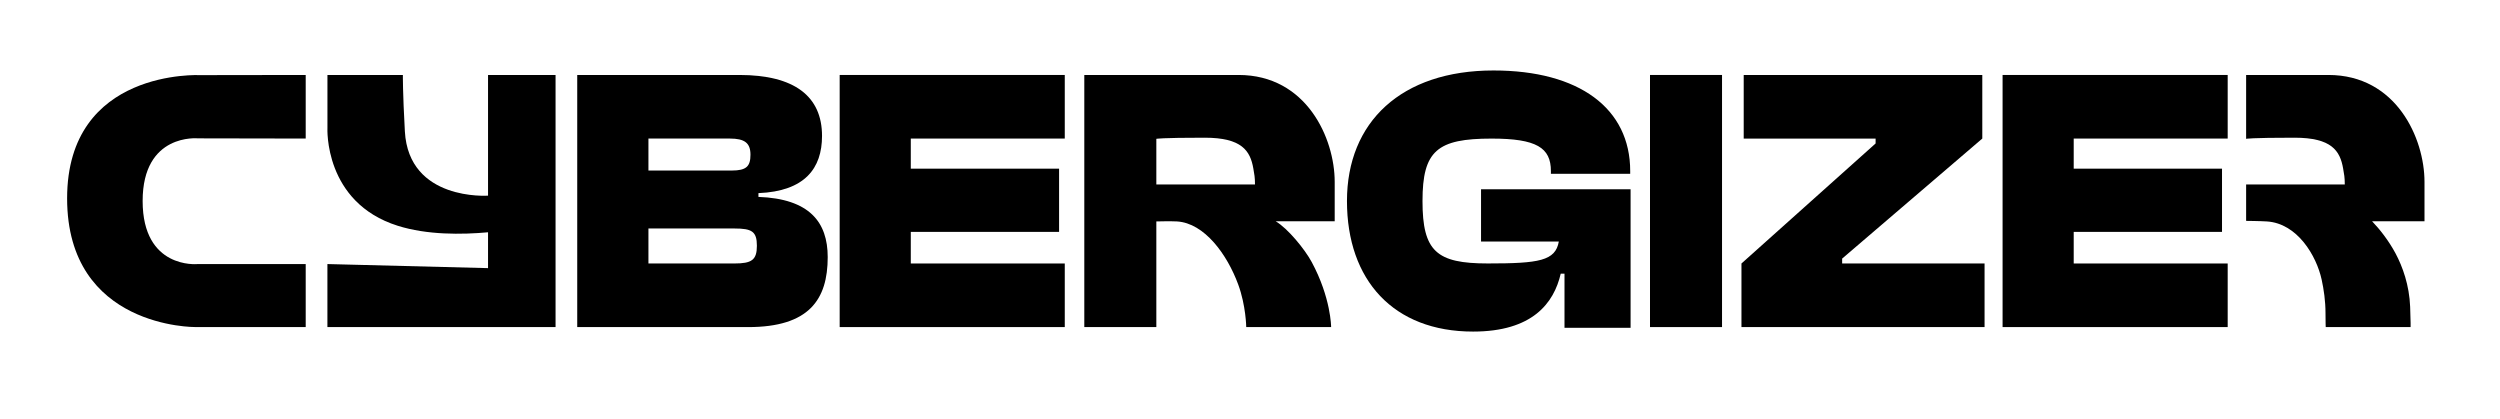
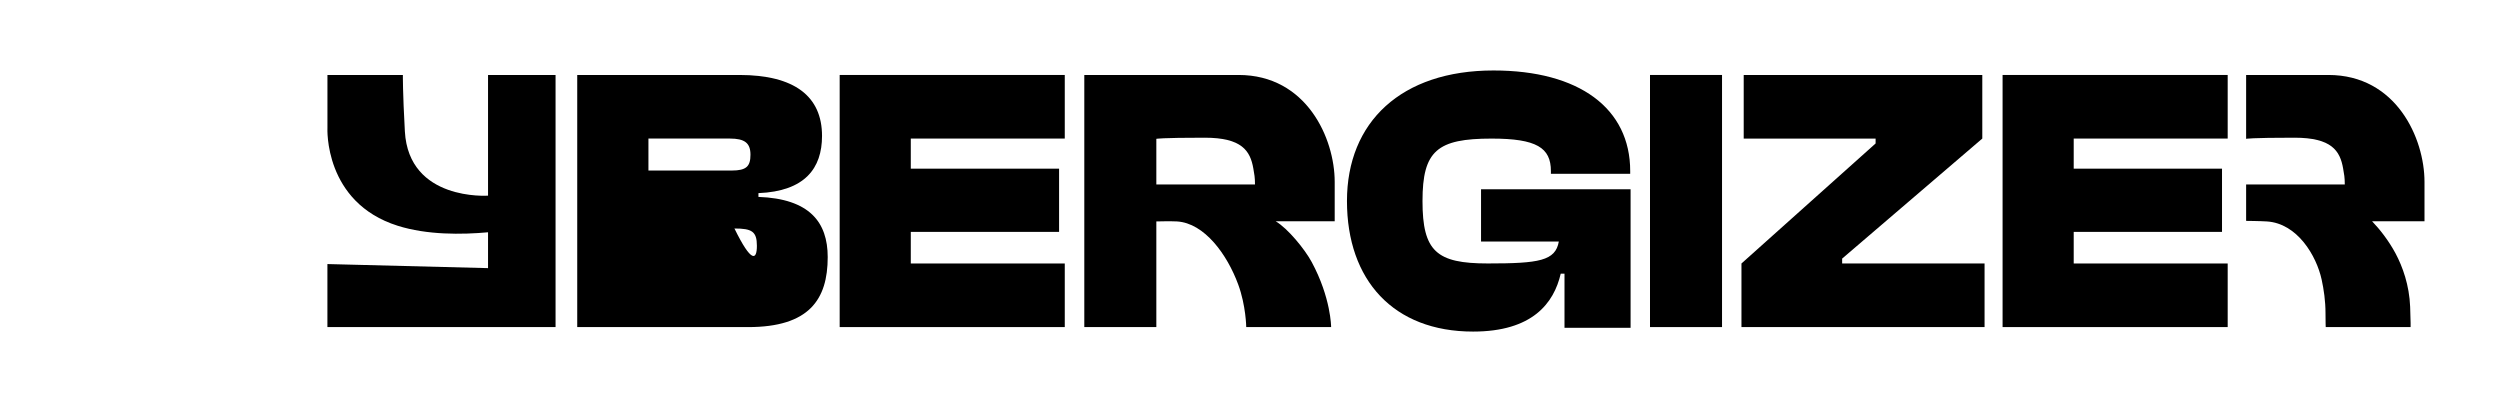
<svg xmlns="http://www.w3.org/2000/svg" viewBox="220 420 1490 250" fill="none" style="color: oklch(21% .034 264.665);">
-   <path d="M402.201 464.682V502.58L338.003 502.461C338.003 502.461 305.011 499.175 305.011 539.801C305.011 580.427 337.508 577.397 337.508 577.397L402.201 577.37V614.929H336.474C336.474 614.929 260 615.762 260 538.227C260 460.691 339.348 464.774 339.348 464.774L402.201 464.682Z" fill="currentColor" />
  <path d="M415.154 464.682V496.227C415.154 496.227 412.875 540.643 457.098 554.576C491.82 565.515 539.422 554.036 539.422 554.036L510.87 558.164V579.805L415.136 577.379V614.939H551.112V464.682H510.87V536.606C510.87 536.606 463.607 539.984 461.3 498.296C459.991 474.779 460.119 464.682 460.119 464.682H415.163H415.154Z" fill="currentColor" />
-   <path d="M665.915 614.939H564.029V464.682H660.688C693.588 464.682 709.928 477.461 709.928 501.015C709.928 520.303 699.712 533.979 672.03 535.105V537.348C702.44 538.465 713.315 552.37 713.315 573.232C713.315 598.571 702.211 614.948 665.905 614.948L665.915 614.939ZM606.467 502.58V521.639H656.156C664.779 521.639 667.279 519.177 667.279 512.22C667.279 505.263 663.873 502.58 655.021 502.58H606.467ZM606.467 556.178V577.031H657.722C667.928 577.031 671.105 575.017 671.105 566.495C671.105 557.972 668.157 556.178 657.722 556.178H606.467Z" fill="currentColor" />
+   <path d="M665.915 614.939H564.029V464.682H660.688C693.588 464.682 709.928 477.461 709.928 501.015C709.928 520.303 699.712 533.979 672.03 535.105V537.348C702.44 538.465 713.315 552.37 713.315 573.232C713.315 598.571 702.211 614.948 665.905 614.948L665.915 614.939ZM606.467 502.58V521.639H656.156C664.779 521.639 667.279 519.177 667.279 512.22C667.279 505.263 663.873 502.58 655.021 502.58H606.467ZM606.467 556.178H657.722C667.928 577.031 671.105 575.017 671.105 566.495C671.105 557.972 668.157 556.178 657.722 556.178H606.467Z" fill="currentColor" />
  <path d="M854.6 614.939H720.445V464.682H854.6V502.58H762.829V520.523H851.213V558.201H762.829V577.04H854.6V614.939Z" fill="currentColor" />
  <path d="M958.207 464.682H866.244V614.939H909.177V551.976C909.177 551.976 917.91 551.757 921.498 551.976C937.894 552.974 951.423 571.685 958.014 589.664C962.582 602.132 962.756 614.939 962.756 614.939H1013.35C1013.35 614.939 1013.32 597.591 1001.78 576.18C997.652 568.518 987.564 556.178 980.323 551.885H1015.48V528.386C1015.48 502.471 998.705 464.682 958.198 464.682H958.207ZM909.177 529.933V502.745C909.177 502.745 911.658 502.068 938.013 502.068C960.111 502.068 965.145 509.83 966.985 520.422C967.581 523.836 967.974 525.695 967.974 529.933H909.177Z" fill="currentColor" />
  <path d="M1097.96 617.621C1050.47 617.621 1022.79 586.945 1022.79 539.81C1022.79 492.676 1055.2 462 1110.12 462C1161.21 462 1191.6 484.556 1191.6 521.996V523.571H1144.34V521.996C1144.34 508.009 1135.79 502.599 1109 502.599C1076.59 502.599 1067.81 509.812 1067.81 539.81C1067.81 569.809 1076.14 577.022 1106.75 577.022C1137.36 577.022 1147.04 575.448 1149.06 563.941H1102.7V532.817H1191.83V615.36H1152.44V583.11H1150.19C1146.13 600.704 1133.31 617.621 1097.97 617.621H1097.96Z" fill="currentColor" />
  <path d="M1246.33 614.939H1203.4V464.682H1246.33V614.939Z" fill="currentColor" />
  <path d="M1402.81 614.939H1257.91V577.04L1337.86 505.501V502.59H1259.25V464.682H1401.45V502.58L1317.92 574.12V577.031H1402.8V614.929L1402.81 614.939Z" fill="currentColor" />
  <path d="M1547.7 614.939H1413.54V464.682H1547.7V502.58H1455.93V520.523H1544.32V558.201H1455.93V577.04H1547.7V614.939Z" fill="currentColor" />
  <path d="M1665 528.386C1665 502.471 1648.23 464.682 1607.72 464.682H1558.69V502.745C1558.69 502.745 1561.17 502.068 1587.53 502.068C1609.63 502.068 1614.66 509.83 1616.5 520.422C1617.1 523.836 1617.49 525.695 1617.49 529.933H1558.69V551.647C1558.69 551.647 1566.78 551.711 1571.01 551.976C1589.23 553.102 1600.59 572.445 1603.69 586.579C1604.99 592.502 1606 599.468 1606 606.553C1606 612.522 1606.13 614.939 1606.13 614.939H1656.72C1656.72 614.939 1656.83 612.494 1656.45 602.864C1655.93 589.939 1651.99 578.99 1647.73 571.008C1643.63 563.346 1638.31 556.608 1633.78 551.894H1665V528.395V528.386Z" fill="currentColor" />
</svg>